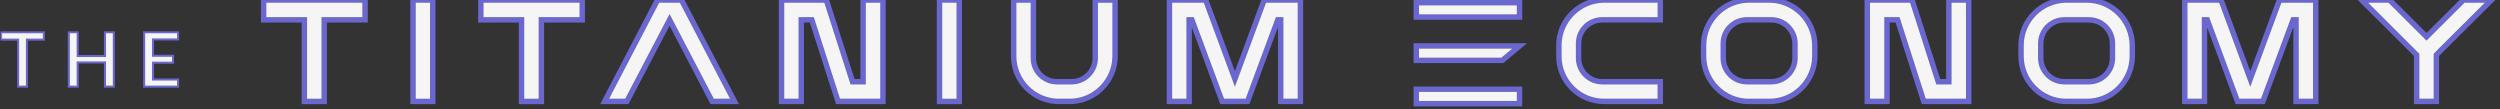
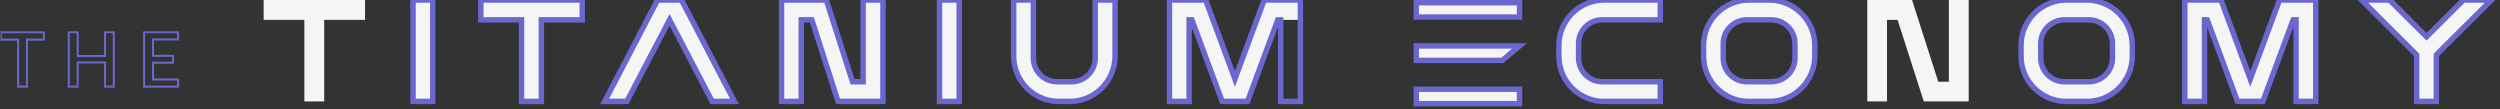
<svg xmlns="http://www.w3.org/2000/svg" width="480" height="21" viewBox="0 0 480 21" fill="none">
  <rect x="0" y="0" width="480" height="21" fill="#333333" stroke="none" />
  <mask id="path-1-outside-1_3421_6708" maskUnits="userSpaceOnUse" x="0" y="5.635" width="35" height="12" fill="black">
    <rect fill="white" y="5.635" width="35" height="12" />
    <path d="M8.424 7.609H5.169V16.635H3.48V7.609H0.217V6.196H8.424V7.609ZM21.853 6.196V16.635H20.156V11.988H14.915V16.635H13.211V6.196H14.915V10.763H20.156V6.196H21.853ZM34.192 15.265L34.185 16.635H27.675V6.196H34.185V7.566H29.379V10.712H33.221V12.039H29.379V15.265H34.192Z" />
  </mask>
-   <path d="M8.424 7.609H5.169V16.635H3.48V7.609H0.217V6.196H8.424V7.609ZM21.853 6.196V16.635H20.156V11.988H14.915V16.635H13.211V6.196H14.915V10.763H20.156V6.196H21.853ZM34.192 15.265L34.185 16.635H27.675V6.196H34.185V7.566H29.379V10.712H33.221V12.039H29.379V15.265H34.192Z" fill="#F5F5F5" />
  <path d="M8.424 7.609V7.807H8.621V7.609H8.424ZM5.169 7.609V7.412H4.971V7.609H5.169ZM5.169 16.635V16.832H5.366V16.635H5.169ZM3.48 16.635H3.282V16.832H3.48V16.635ZM3.48 7.609H3.677V7.412H3.48V7.609ZM0.217 7.609H0.02V7.807H0.217V7.609ZM0.217 6.196V5.998H0.02V6.196H0.217ZM8.424 6.196H8.621V5.998H8.424V6.196ZM8.424 7.609V7.412H5.169V7.609V7.807H8.424V7.609ZM5.169 7.609H4.971V16.635H5.169H5.366V7.609H5.169ZM5.169 16.635V16.437H3.48V16.635V16.832H5.169V16.635ZM3.48 16.635H3.677V7.609H3.48H3.282V16.635H3.48ZM3.48 7.609V7.412H0.217V7.609V7.807H3.48V7.609ZM0.217 7.609H0.415V6.196H0.217H0.02V7.609H0.217ZM0.217 6.196V6.393H8.424V6.196V5.998H0.217V6.196ZM8.424 6.196H8.226V7.609H8.424H8.621V6.196H8.424ZM21.853 6.196H22.05V5.998H21.853V6.196ZM21.853 16.635V16.832H22.05V16.635H21.853ZM20.156 16.635H19.959V16.832H20.156V16.635ZM20.156 11.988H20.354V11.79H20.156V11.988ZM14.915 11.988V11.79H14.718V11.988H14.915ZM14.915 16.635V16.832H15.112V16.635H14.915ZM13.211 16.635H13.014V16.832H13.211V16.635ZM13.211 6.196V5.998H13.014V6.196H13.211ZM14.915 6.196H15.112V5.998H14.915V6.196ZM14.915 10.763H14.718V10.96H14.915V10.763ZM20.156 10.763V10.96H20.354V10.763H20.156ZM20.156 6.196V5.998H19.959V6.196H20.156ZM21.853 6.196H21.655V16.635H21.853H22.05V6.196H21.853ZM21.853 16.635V16.437H20.156V16.635V16.832H21.853V16.635ZM20.156 16.635H20.354V11.988H20.156H19.959V16.635H20.156ZM20.156 11.988V11.79H14.915V11.988V12.185H20.156V11.988ZM14.915 11.988H14.718V16.635H14.915H15.112V11.988H14.915ZM14.915 16.635V16.437H13.211V16.635V16.832H14.915V16.635ZM13.211 16.635H13.409V6.196H13.211H13.014V16.635H13.211ZM13.211 6.196V6.393H14.915V6.196V5.998H13.211V6.196ZM14.915 6.196H14.718V10.763H14.915H15.112V6.196H14.915ZM14.915 10.763V10.96H20.156V10.763V10.565H14.915V10.763ZM20.156 10.763H20.354V6.196H20.156H19.959V10.763H20.156ZM20.156 6.196V6.393H21.853V6.196V5.998H20.156V6.196ZM34.192 15.265L34.39 15.266L34.391 15.067H34.192V15.265ZM34.185 16.635V16.832H34.382L34.383 16.636L34.185 16.635ZM27.675 16.635H27.478V16.832H27.675V16.635ZM27.675 6.196V5.998H27.478V6.196H27.675ZM34.185 6.196H34.383V5.998H34.185V6.196ZM34.185 7.566V7.763H34.383V7.566H34.185ZM29.379 7.566V7.368H29.181V7.566H29.379ZM29.379 10.712H29.181V10.909H29.379V10.712ZM33.221 10.712H33.418V10.515H33.221V10.712ZM33.221 12.039V12.236H33.418V12.039H33.221ZM29.379 12.039V11.841H29.181V12.039H29.379ZM29.379 15.265H29.181V15.462H29.379V15.265ZM34.192 15.265L33.995 15.264L33.988 16.634L34.185 16.635L34.383 16.636L34.39 15.266L34.192 15.265ZM34.185 16.635V16.437H27.675V16.635V16.832H34.185V16.635ZM27.675 16.635H27.873V6.196H27.675H27.478V16.635H27.675ZM27.675 6.196V6.393H34.185V6.196V5.998H27.675V6.196ZM34.185 6.196H33.988V7.566H34.185H34.383V6.196H34.185ZM34.185 7.566V7.368H29.379V7.566V7.763H34.185V7.566ZM29.379 7.566H29.181V10.712H29.379H29.576V7.566H29.379ZM29.379 10.712V10.909H33.221V10.712V10.515H29.379V10.712ZM33.221 10.712H33.023V12.039H33.221H33.418V10.712H33.221ZM33.221 12.039V11.841H29.379V12.039V12.236H33.221V12.039ZM29.379 12.039H29.181V15.265H29.379H29.576V12.039H29.379ZM29.379 15.265V15.462H34.192V15.265V15.067H29.379V15.265Z" fill="#6A67CE" mask="url(#path-1-outside-1_3421_6708)" />
  <mask id="path-3-outside-2_3421_6708" maskUnits="userSpaceOnUse" x="49.618" y="-1" width="430" height="22" fill="black">
    <rect fill="white" x="49.618" y="-1" width="430" height="22" />
    <path d="M50.618 0H70.09V3.811H62.246V19.472H58.435V3.811H50.618V0Z" />
    <path d="M83.086 19.472H79.303V0H83.086V19.472Z" />
    <path d="M92.318 0H111.79V3.811H103.945V19.472H100.134V3.811H92.318V0Z" />
    <path d="M126.25 0H130.84L141.021 19.472H136.737L128.559 3.811L120.353 19.472H116.097L126.25 0Z" />
    <path d="M150.056 19.472V0H158.651L163.686 15.689H165.717V0H169.528V19.472H160.905L155.87 3.811H153.839V19.472H150.056Z" />
    <path d="M184.169 19.472H180.386V0H184.169V19.472Z" />
    <path d="M194.625 10.793V0H198.408V11.155C198.408 13.658 200.439 15.689 202.942 15.689H205.752C208.255 15.689 210.286 13.658 210.286 11.155V0H214.097V10.793C214.069 15.578 210.175 19.472 205.39 19.472H203.304C198.52 19.472 194.625 15.578 194.625 10.793Z" />
    <path d="M224.531 19.472V0H231.485L237.104 15.16L242.723 0H249.677V19.472H245.894V3.811H245.338L239.524 19.472H234.656L228.842 3.811H228.314V19.472H224.531Z" />
    <path d="M307.984 0H318.777V3.811H307.623C305.119 3.811 303.088 5.842 303.088 8.346V11.155C303.088 13.659 305.119 15.689 307.623 15.689H318.777V19.472H307.984C303.2 19.472 299.305 15.578 299.305 10.793V8.707C299.305 3.923 303.2 0.028 307.984 0Z" />
    <path d="M339.739 0C344.523 0.028 348.418 3.923 348.446 8.707V10.793C348.418 15.578 344.523 19.472 339.739 19.472H335.761C330.977 19.472 327.082 15.578 327.082 10.793V8.707C327.082 3.923 330.977 0.028 335.761 0H339.739ZM344.635 11.155V8.346C344.635 5.842 342.604 3.811 340.101 3.811H335.399C332.896 3.811 330.865 5.842 330.865 8.346V11.155C330.865 13.659 332.896 15.689 335.399 15.689H340.101C342.604 15.689 344.635 13.659 344.635 11.155Z" />
    <path d="M358.518 19.472V0H367.114L372.148 15.689H374.179V0H377.99V19.472H369.367L364.332 3.811H362.301V19.472H358.518Z" />
    <path d="M400.699 0C405.483 0.028 409.377 3.923 409.405 8.707V10.793C409.377 15.578 405.483 19.472 400.699 19.472H396.721C391.936 19.472 388.042 15.578 388.042 10.793V8.707C388.042 3.923 391.936 0.028 396.721 0H400.699ZM405.594 11.155V8.346C405.594 5.842 403.564 3.811 401.06 3.811H396.359C393.856 3.811 391.825 5.842 391.825 8.346V11.155C391.825 13.659 393.856 15.689 396.359 15.689H401.06C403.564 15.689 405.594 13.659 405.594 11.155Z" />
    <path d="M419.478 19.472V0H426.432L432.051 15.161L437.67 0H444.624V19.472H440.841V3.811H440.285L434.471 19.472H429.603L423.789 3.811H423.261V19.472H419.478Z" />
    <path d="M453.426 0H458.795L465.888 7.066L472.982 0H478.35L468.559 9.736L467.78 10.543V19.472H463.997V10.543L463.19 9.736L453.426 0Z" />
    <path d="M271.925 3.279V0.509H291.751V3.279H271.925ZM271.925 11.591V8.821H291.751L288.446 11.591H271.925ZM271.925 19.903V17.133H291.751V19.903H271.925Z" />
  </mask>
  <path d="M50.618 0H70.09V3.811H62.246V19.472H58.435V3.811H50.618V0Z" fill="#F5F5F5" />
  <path d="M83.086 19.472H79.303V0H83.086V19.472Z" fill="#F5F5F5" />
  <path d="M92.318 0H111.79V3.811H103.945V19.472H100.134V3.811H92.318V0Z" fill="#F5F5F5" />
  <path d="M126.25 0H130.84L141.021 19.472H136.737L128.559 3.811L120.353 19.472H116.097L126.25 0Z" fill="#F5F5F5" />
  <path d="M150.056 19.472V0H158.651L163.686 15.689H165.717V0H169.528V19.472H160.905L155.87 3.811H153.839V19.472H150.056Z" fill="#F5F5F5" />
  <path d="M184.169 19.472H180.386V0H184.169V19.472Z" fill="#F5F5F5" />
  <path d="M194.625 10.793V0H198.408V11.155C198.408 13.658 200.439 15.689 202.942 15.689H205.752C208.255 15.689 210.286 13.658 210.286 11.155V0H214.097V10.793C214.069 15.578 210.175 19.472 205.39 19.472H203.304C198.52 19.472 194.625 15.578 194.625 10.793Z" fill="#F5F5F5" />
-   <path d="M224.531 19.472V0H231.485L237.104 15.16L242.723 0H249.677V19.472H245.894V3.811H245.338L239.524 19.472H234.656L228.842 3.811H228.314V19.472H224.531Z" fill="#F5F5F5" />
+   <path d="M224.531 19.472V0H231.485L237.104 15.16L242.723 0H249.677V19.472V3.811H245.338L239.524 19.472H234.656L228.842 3.811H228.314V19.472H224.531Z" fill="#F5F5F5" />
  <path d="M307.984 0H318.777V3.811H307.623C305.119 3.811 303.088 5.842 303.088 8.346V11.155C303.088 13.659 305.119 15.689 307.623 15.689H318.777V19.472H307.984C303.2 19.472 299.305 15.578 299.305 10.793V8.707C299.305 3.923 303.2 0.028 307.984 0Z" fill="#F5F5F5" />
  <path d="M339.739 0C344.523 0.028 348.418 3.923 348.446 8.707V10.793C348.418 15.578 344.523 19.472 339.739 19.472H335.761C330.977 19.472 327.082 15.578 327.082 10.793V8.707C327.082 3.923 330.977 0.028 335.761 0H339.739ZM344.635 11.155V8.346C344.635 5.842 342.604 3.811 340.101 3.811H335.399C332.896 3.811 330.865 5.842 330.865 8.346V11.155C330.865 13.659 332.896 15.689 335.399 15.689H340.101C342.604 15.689 344.635 13.659 344.635 11.155Z" fill="#F5F5F5" />
  <path d="M358.518 19.472V0H367.114L372.148 15.689H374.179V0H377.99V19.472H369.367L364.332 3.811H362.301V19.472H358.518Z" fill="#F5F5F5" />
  <path d="M400.699 0C405.483 0.028 409.377 3.923 409.405 8.707V10.793C409.377 15.578 405.483 19.472 400.699 19.472H396.721C391.936 19.472 388.042 15.578 388.042 10.793V8.707C388.042 3.923 391.936 0.028 396.721 0H400.699ZM405.594 11.155V8.346C405.594 5.842 403.564 3.811 401.06 3.811H396.359C393.856 3.811 391.825 5.842 391.825 8.346V11.155C391.825 13.659 393.856 15.689 396.359 15.689H401.06C403.564 15.689 405.594 13.659 405.594 11.155Z" fill="#F5F5F5" />
  <path d="M419.478 19.472V0H426.432L432.051 15.161L437.67 0H444.624V19.472H440.841V3.811H440.285L434.471 19.472H429.603L423.789 3.811H423.261V19.472H419.478Z" fill="#F5F5F5" />
  <path d="M453.426 0H458.795L465.888 7.066L472.982 0H478.35L468.559 9.736L467.78 10.543V19.472H463.997V10.543L463.19 9.736L453.426 0Z" fill="#F5F5F5" />
  <path d="M271.925 3.279V0.509H291.751V3.279H271.925ZM271.925 11.591V8.821H291.751L288.446 11.591H271.925ZM271.925 19.903V17.133H291.751V19.903H271.925Z" fill="#F5F5F5" />
-   <path d="M50.618 0H70.09V3.811H62.246V19.472H58.435V3.811H50.618V0Z" stroke="#6A67CE" stroke-width="1.044" mask="url(#path-3-outside-2_3421_6708)" />
  <path d="M83.086 19.472H79.303V0H83.086V19.472Z" stroke="#6A67CE" stroke-width="1.044" mask="url(#path-3-outside-2_3421_6708)" />
  <path d="M92.318 0H111.79V3.811H103.945V19.472H100.134V3.811H92.318V0Z" stroke="#6A67CE" stroke-width="1.044" mask="url(#path-3-outside-2_3421_6708)" />
  <path d="M126.25 0H130.84L141.021 19.472H136.737L128.559 3.811L120.353 19.472H116.097L126.25 0Z" stroke="#6A67CE" stroke-width="1.044" mask="url(#path-3-outside-2_3421_6708)" />
  <path d="M150.056 19.472V0H158.651L163.686 15.689H165.717V0H169.528V19.472H160.905L155.87 3.811H153.839V19.472H150.056Z" stroke="#6A67CE" stroke-width="1.044" mask="url(#path-3-outside-2_3421_6708)" />
  <path d="M184.169 19.472H180.386V0H184.169V19.472Z" stroke="#6A67CE" stroke-width="1.044" mask="url(#path-3-outside-2_3421_6708)" />
  <path d="M194.625 10.793V0H198.408V11.155C198.408 13.658 200.439 15.689 202.942 15.689H205.752C208.255 15.689 210.286 13.658 210.286 11.155V0H214.097V10.793C214.069 15.578 210.175 19.472 205.39 19.472H203.304C198.52 19.472 194.625 15.578 194.625 10.793Z" stroke="#6A67CE" stroke-width="1.044" mask="url(#path-3-outside-2_3421_6708)" />
  <path d="M224.531 19.472V0H231.485L237.104 15.16L242.723 0H249.677V19.472H245.894V3.811H245.338L239.524 19.472H234.656L228.842 3.811H228.314V19.472H224.531Z" stroke="#6A67CE" stroke-width="1.044" mask="url(#path-3-outside-2_3421_6708)" />
  <path d="M307.984 0H318.777V3.811H307.623C305.119 3.811 303.088 5.842 303.088 8.346V11.155C303.088 13.659 305.119 15.689 307.623 15.689H318.777V19.472H307.984C303.2 19.472 299.305 15.578 299.305 10.793V8.707C299.305 3.923 303.2 0.028 307.984 0Z" stroke="#6A67CE" stroke-width="1.044" mask="url(#path-3-outside-2_3421_6708)" />
  <path d="M339.739 0C344.523 0.028 348.418 3.923 348.446 8.707V10.793C348.418 15.578 344.523 19.472 339.739 19.472H335.761C330.977 19.472 327.082 15.578 327.082 10.793V8.707C327.082 3.923 330.977 0.028 335.761 0H339.739ZM344.635 11.155V8.346C344.635 5.842 342.604 3.811 340.101 3.811H335.399C332.896 3.811 330.865 5.842 330.865 8.346V11.155C330.865 13.659 332.896 15.689 335.399 15.689H340.101C342.604 15.689 344.635 13.659 344.635 11.155Z" stroke="#6A67CE" stroke-width="1.044" mask="url(#path-3-outside-2_3421_6708)" />
-   <path d="M358.518 19.472V0H367.114L372.148 15.689H374.179V0H377.99V19.472H369.367L364.332 3.811H362.301V19.472H358.518Z" stroke="#6A67CE" stroke-width="1.044" mask="url(#path-3-outside-2_3421_6708)" />
  <path d="M400.699 0C405.483 0.028 409.377 3.923 409.405 8.707V10.793C409.377 15.578 405.483 19.472 400.699 19.472H396.721C391.936 19.472 388.042 15.578 388.042 10.793V8.707C388.042 3.923 391.936 0.028 396.721 0H400.699ZM405.594 11.155V8.346C405.594 5.842 403.564 3.811 401.06 3.811H396.359C393.856 3.811 391.825 5.842 391.825 8.346V11.155C391.825 13.659 393.856 15.689 396.359 15.689H401.06C403.564 15.689 405.594 13.659 405.594 11.155Z" stroke="#6A67CE" stroke-width="1.044" mask="url(#path-3-outside-2_3421_6708)" />
  <path d="M419.478 19.472V0H426.432L432.051 15.161L437.67 0H444.624V19.472H440.841V3.811H440.285L434.471 19.472H429.603L423.789 3.811H423.261V19.472H419.478Z" stroke="#6A67CE" stroke-width="1.044" mask="url(#path-3-outside-2_3421_6708)" />
  <path d="M453.426 0H458.795L465.888 7.066L472.982 0H478.35L468.559 9.736L467.78 10.543V19.472H463.997V10.543L463.19 9.736L453.426 0Z" stroke="#6A67CE" stroke-width="1.044" mask="url(#path-3-outside-2_3421_6708)" />
  <path d="M271.925 3.279V0.509H291.751V3.279H271.925ZM271.925 11.591V8.821H291.751L288.446 11.591H271.925ZM271.925 19.903V17.133H291.751V19.903H271.925Z" stroke="#6A67CE" stroke-width="1.044" mask="url(#path-3-outside-2_3421_6708)" />
</svg>